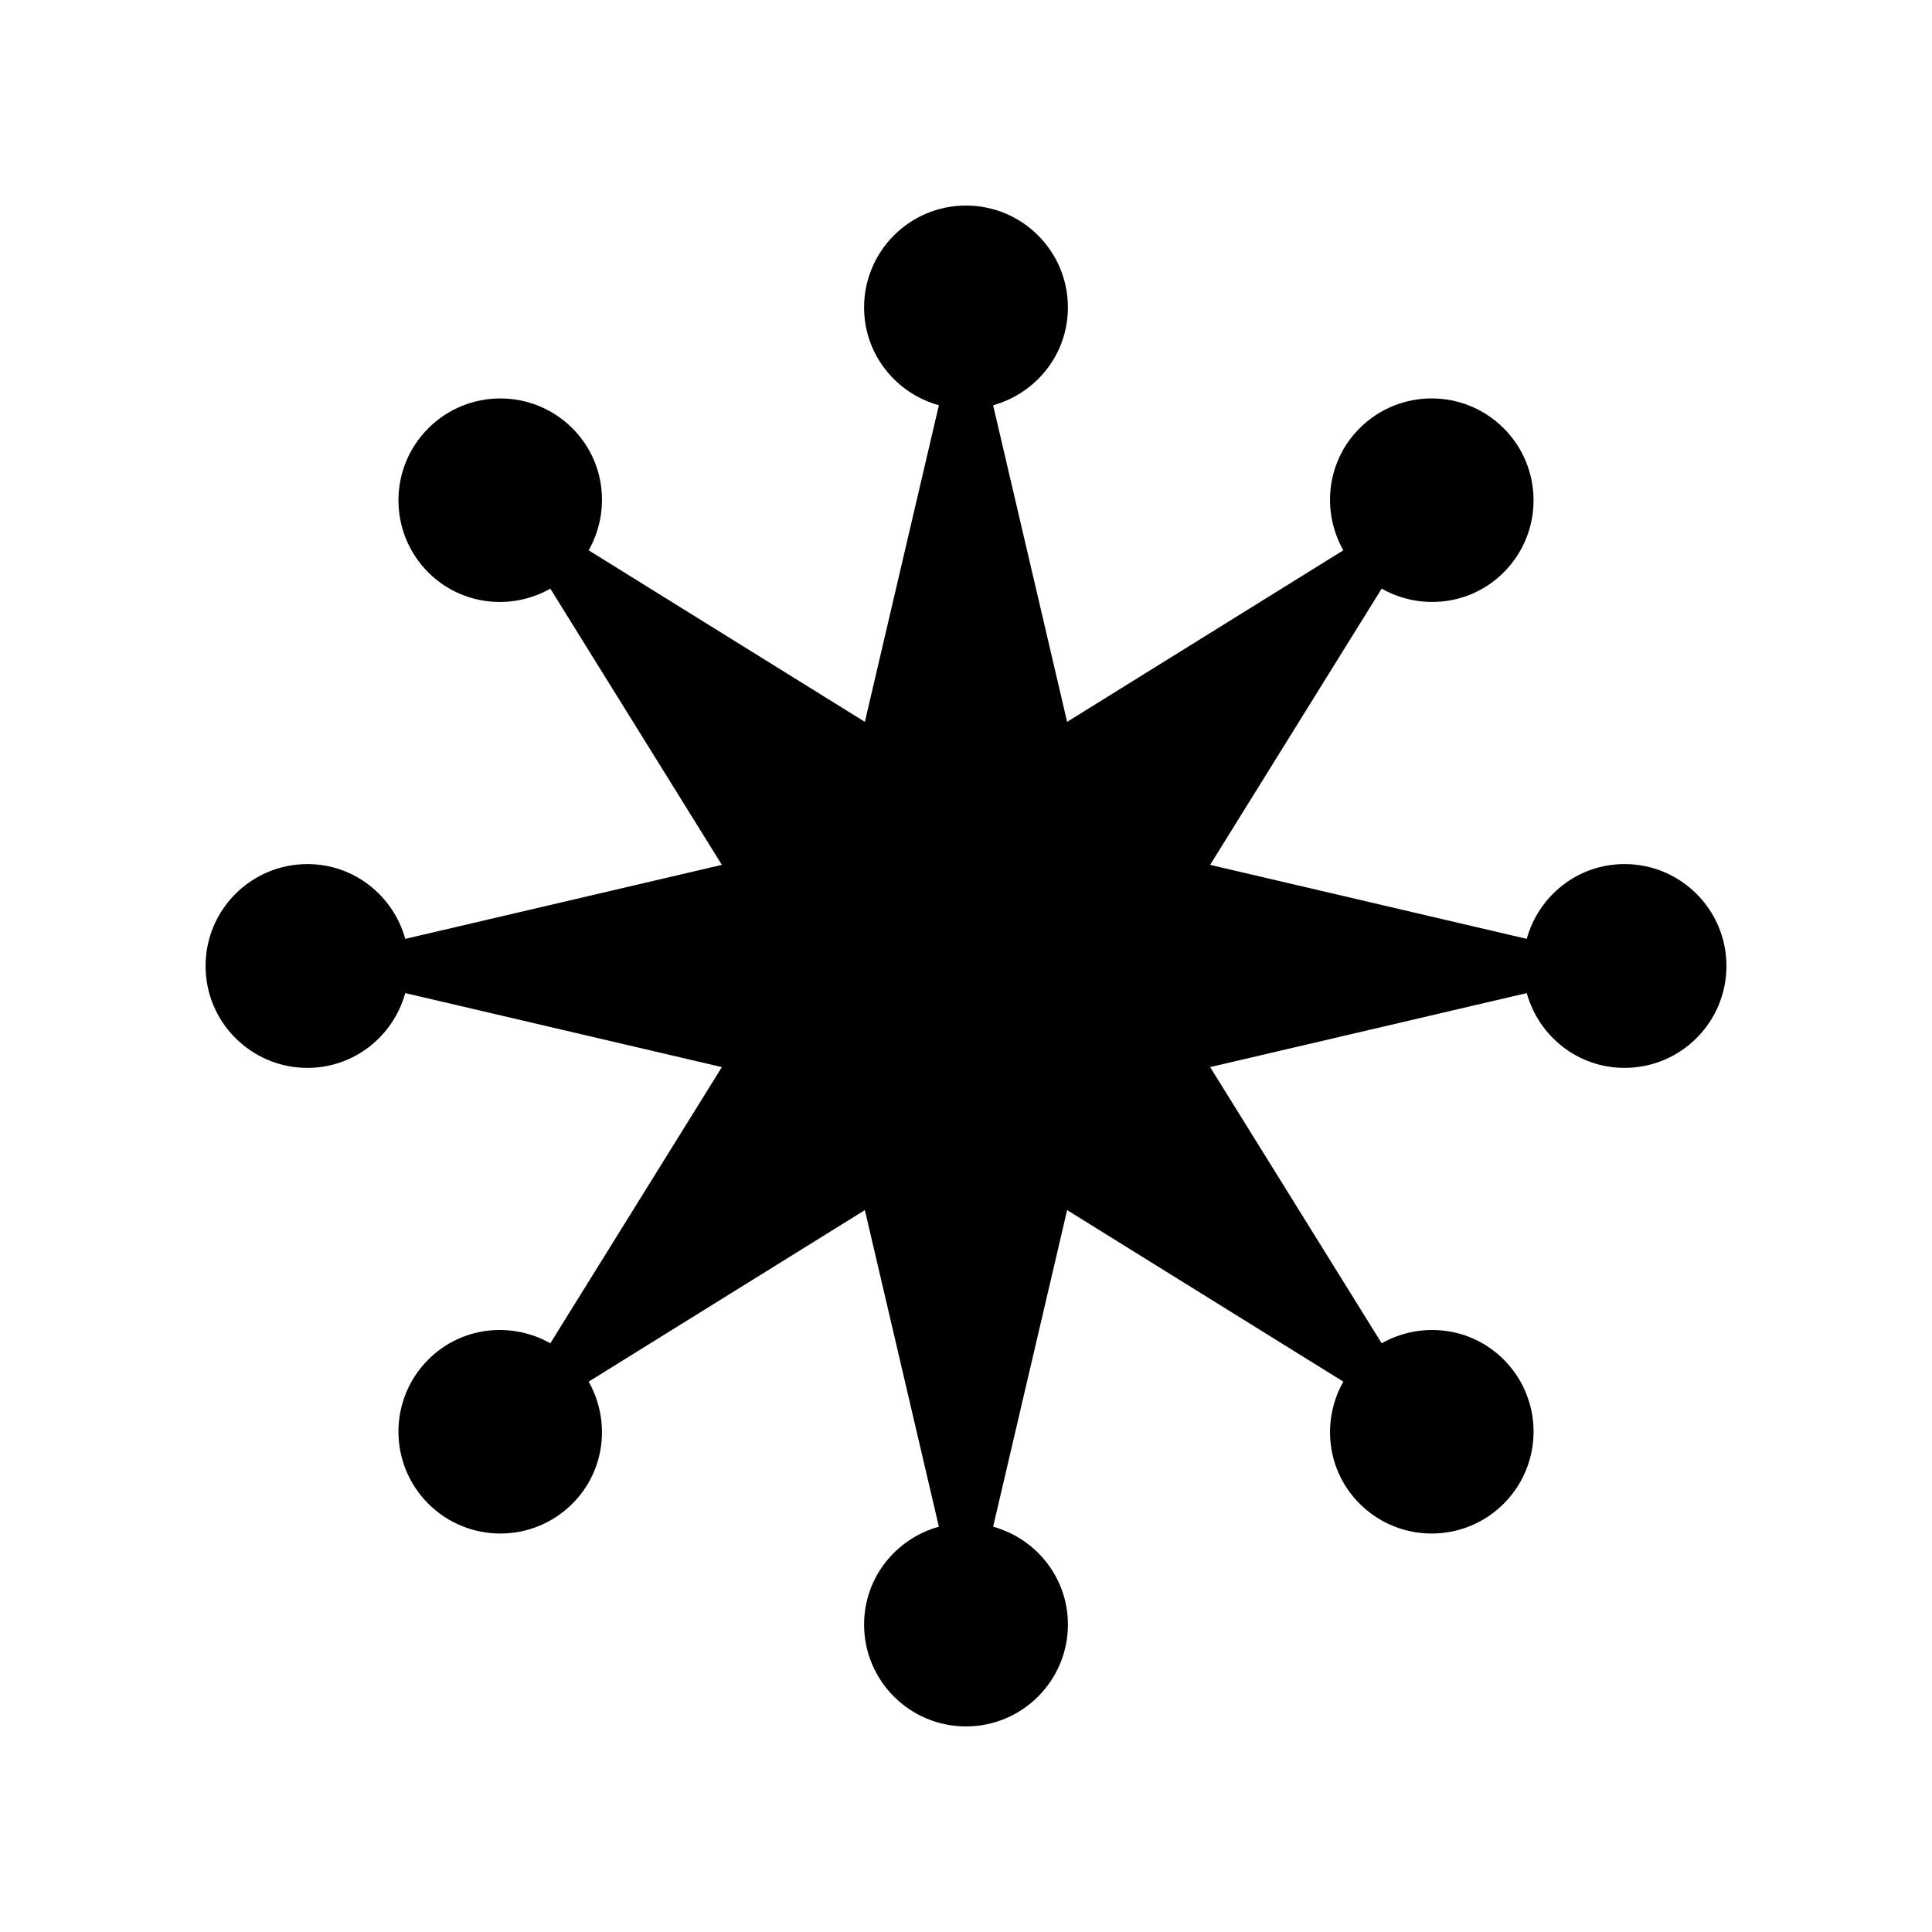
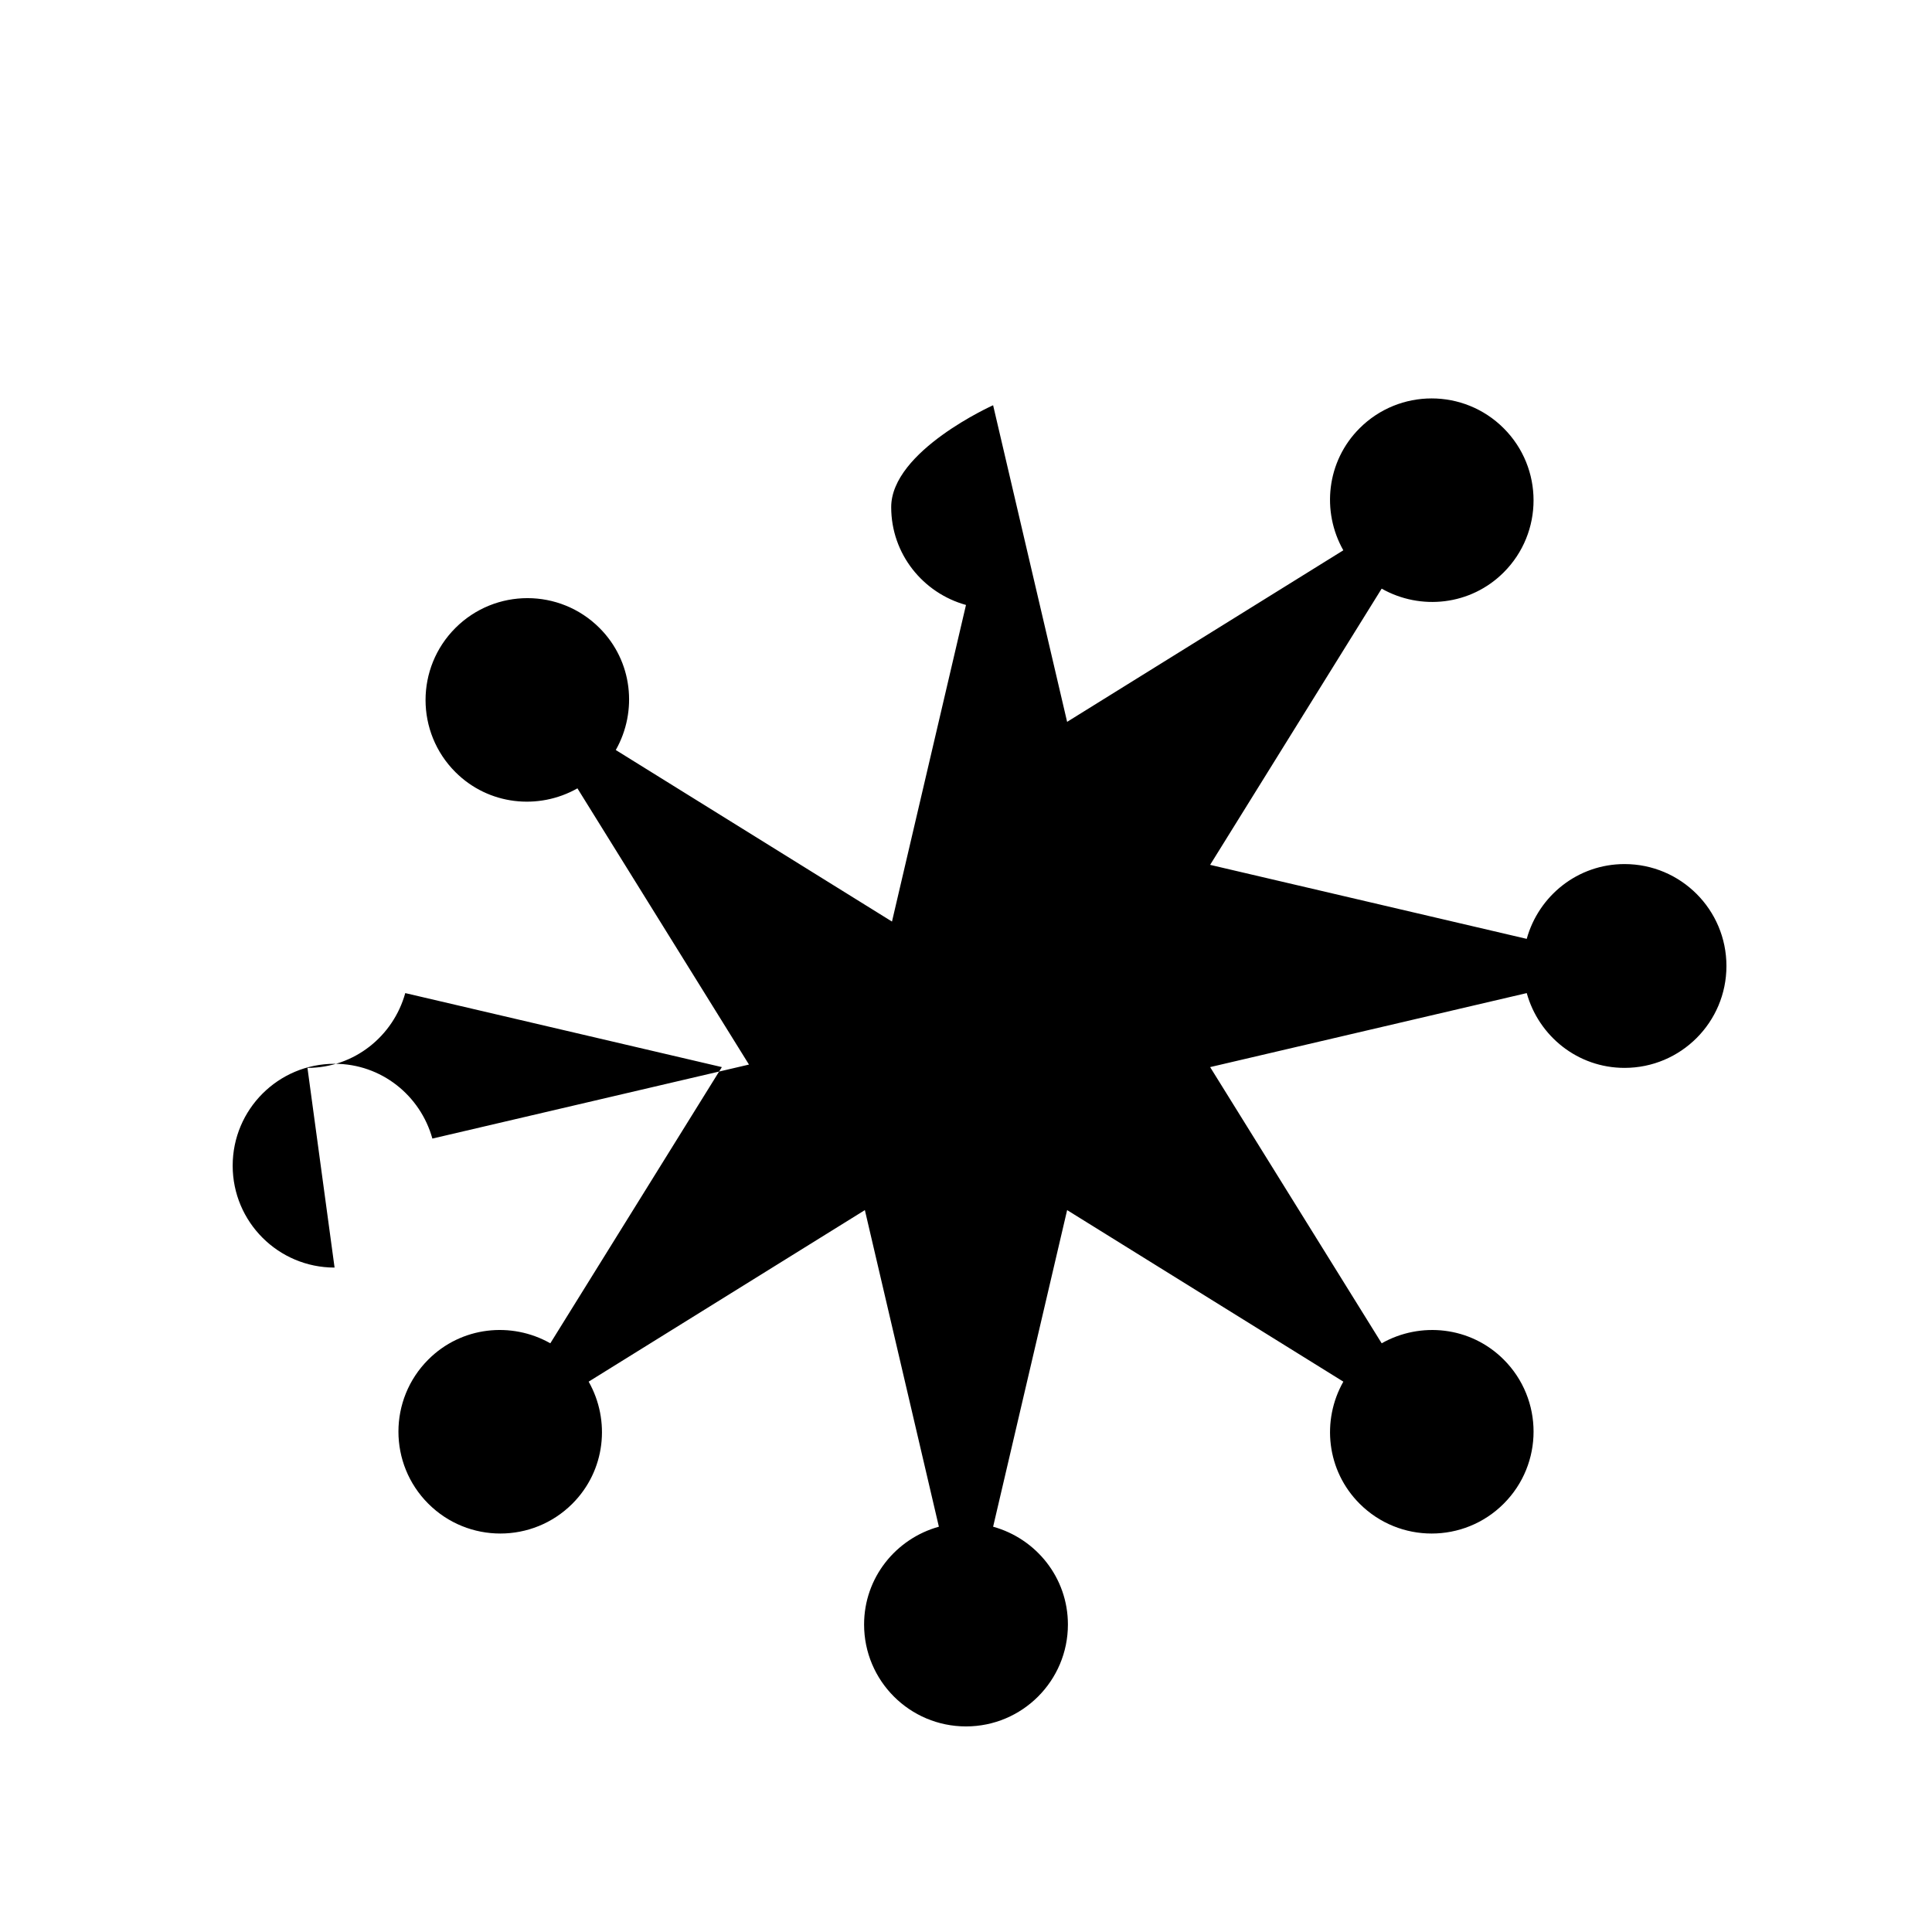
<svg xmlns="http://www.w3.org/2000/svg" fill="#000000" width="800px" height="800px" version="1.1" viewBox="144 144 512 512">
-   <path d="m225.48 427c12.41 0 22.754-8.418 25.918-19.82l83.902 19.613-45.461 73.195c-10.301-5.828-23.566-4.465-32.34 4.312-10.547 10.547-10.547 27.645 0 38.191s27.645 10.547 38.191 0c8.773-8.773 10.137-22.043 4.309-32.34l73.199-45.461 19.613 83.902c-11.402 3.164-19.82 13.508-19.82 25.918 0 14.914 12.09 27.008 27.008 27.008 14.914 0 27.008-12.09 27.008-27.008 0-12.41-8.418-22.754-19.82-25.918l19.613-83.902 73.199 45.461c-5.828 10.297-4.465 23.566 4.309 32.34 10.547 10.547 27.645 10.547 38.191 0s10.547-27.645 0-38.191c-8.773-8.773-22.043-10.137-32.34-4.312l-45.461-73.195 83.902-19.613c3.164 11.402 13.508 19.82 25.918 19.82 14.91 0 27.004-12.09 27.004-27.004s-12.09-27.008-27.008-27.008c-12.41 0-22.754 8.418-25.918 19.82l-83.902-19.613 45.461-73.199c10.297 5.828 23.566 4.465 32.34-4.309 10.547-10.547 10.547-27.645 0-38.191s-27.645-10.547-38.191 0c-8.773 8.773-10.137 22.043-4.312 32.34l-73.195 45.461-19.613-83.902c11.402-3.164 19.82-13.508 19.82-25.918 0-14.914-12.09-27.004-27.004-27.004s-27.008 12.09-27.008 27.008c0 12.41 8.418 22.754 19.82 25.918l-19.613 83.902-73.195-45.461c5.828-10.297 4.465-23.566-4.312-32.34-10.547-10.547-27.645-10.547-38.191 0s-10.547 27.645 0 38.191c8.773 8.773 22.043 10.137 32.34 4.309l45.461 73.199-83.902 19.613c-3.164-11.402-13.508-19.82-25.918-19.82-14.914-0.004-27.004 12.086-27.004 27.004 0 14.914 12.09 27.004 27.004 27.004z" />
+   <path d="m225.48 427c12.41 0 22.754-8.418 25.918-19.82l83.902 19.613-45.461 73.195c-10.301-5.828-23.566-4.465-32.34 4.312-10.547 10.547-10.547 27.645 0 38.191s27.645 10.547 38.191 0c8.773-8.773 10.137-22.043 4.309-32.34l73.199-45.461 19.613 83.902c-11.402 3.164-19.82 13.508-19.82 25.918 0 14.914 12.09 27.008 27.008 27.008 14.914 0 27.008-12.09 27.008-27.008 0-12.41-8.418-22.754-19.82-25.918l19.613-83.902 73.199 45.461c-5.828 10.297-4.465 23.566 4.309 32.34 10.547 10.547 27.645 10.547 38.191 0s10.547-27.645 0-38.191c-8.773-8.773-22.043-10.137-32.34-4.312l-45.461-73.195 83.902-19.613c3.164 11.402 13.508 19.82 25.918 19.82 14.91 0 27.004-12.09 27.004-27.004s-12.09-27.008-27.008-27.008c-12.41 0-22.754 8.418-25.918 19.82l-83.902-19.613 45.461-73.199c10.297 5.828 23.566 4.465 32.34-4.309 10.547-10.547 10.547-27.645 0-38.191s-27.645-10.547-38.191 0c-8.773 8.773-10.137 22.043-4.312 32.34l-73.195 45.461-19.613-83.902s-27.008 12.09-27.008 27.008c0 12.41 8.418 22.754 19.82 25.918l-19.613 83.902-73.195-45.461c5.828-10.297 4.465-23.566-4.312-32.34-10.547-10.547-27.645-10.547-38.191 0s-10.547 27.645 0 38.191c8.773 8.773 22.043 10.137 32.34 4.309l45.461 73.199-83.902 19.613c-3.164-11.402-13.508-19.82-25.918-19.82-14.914-0.004-27.004 12.086-27.004 27.004 0 14.914 12.09 27.004 27.004 27.004z" />
</svg>